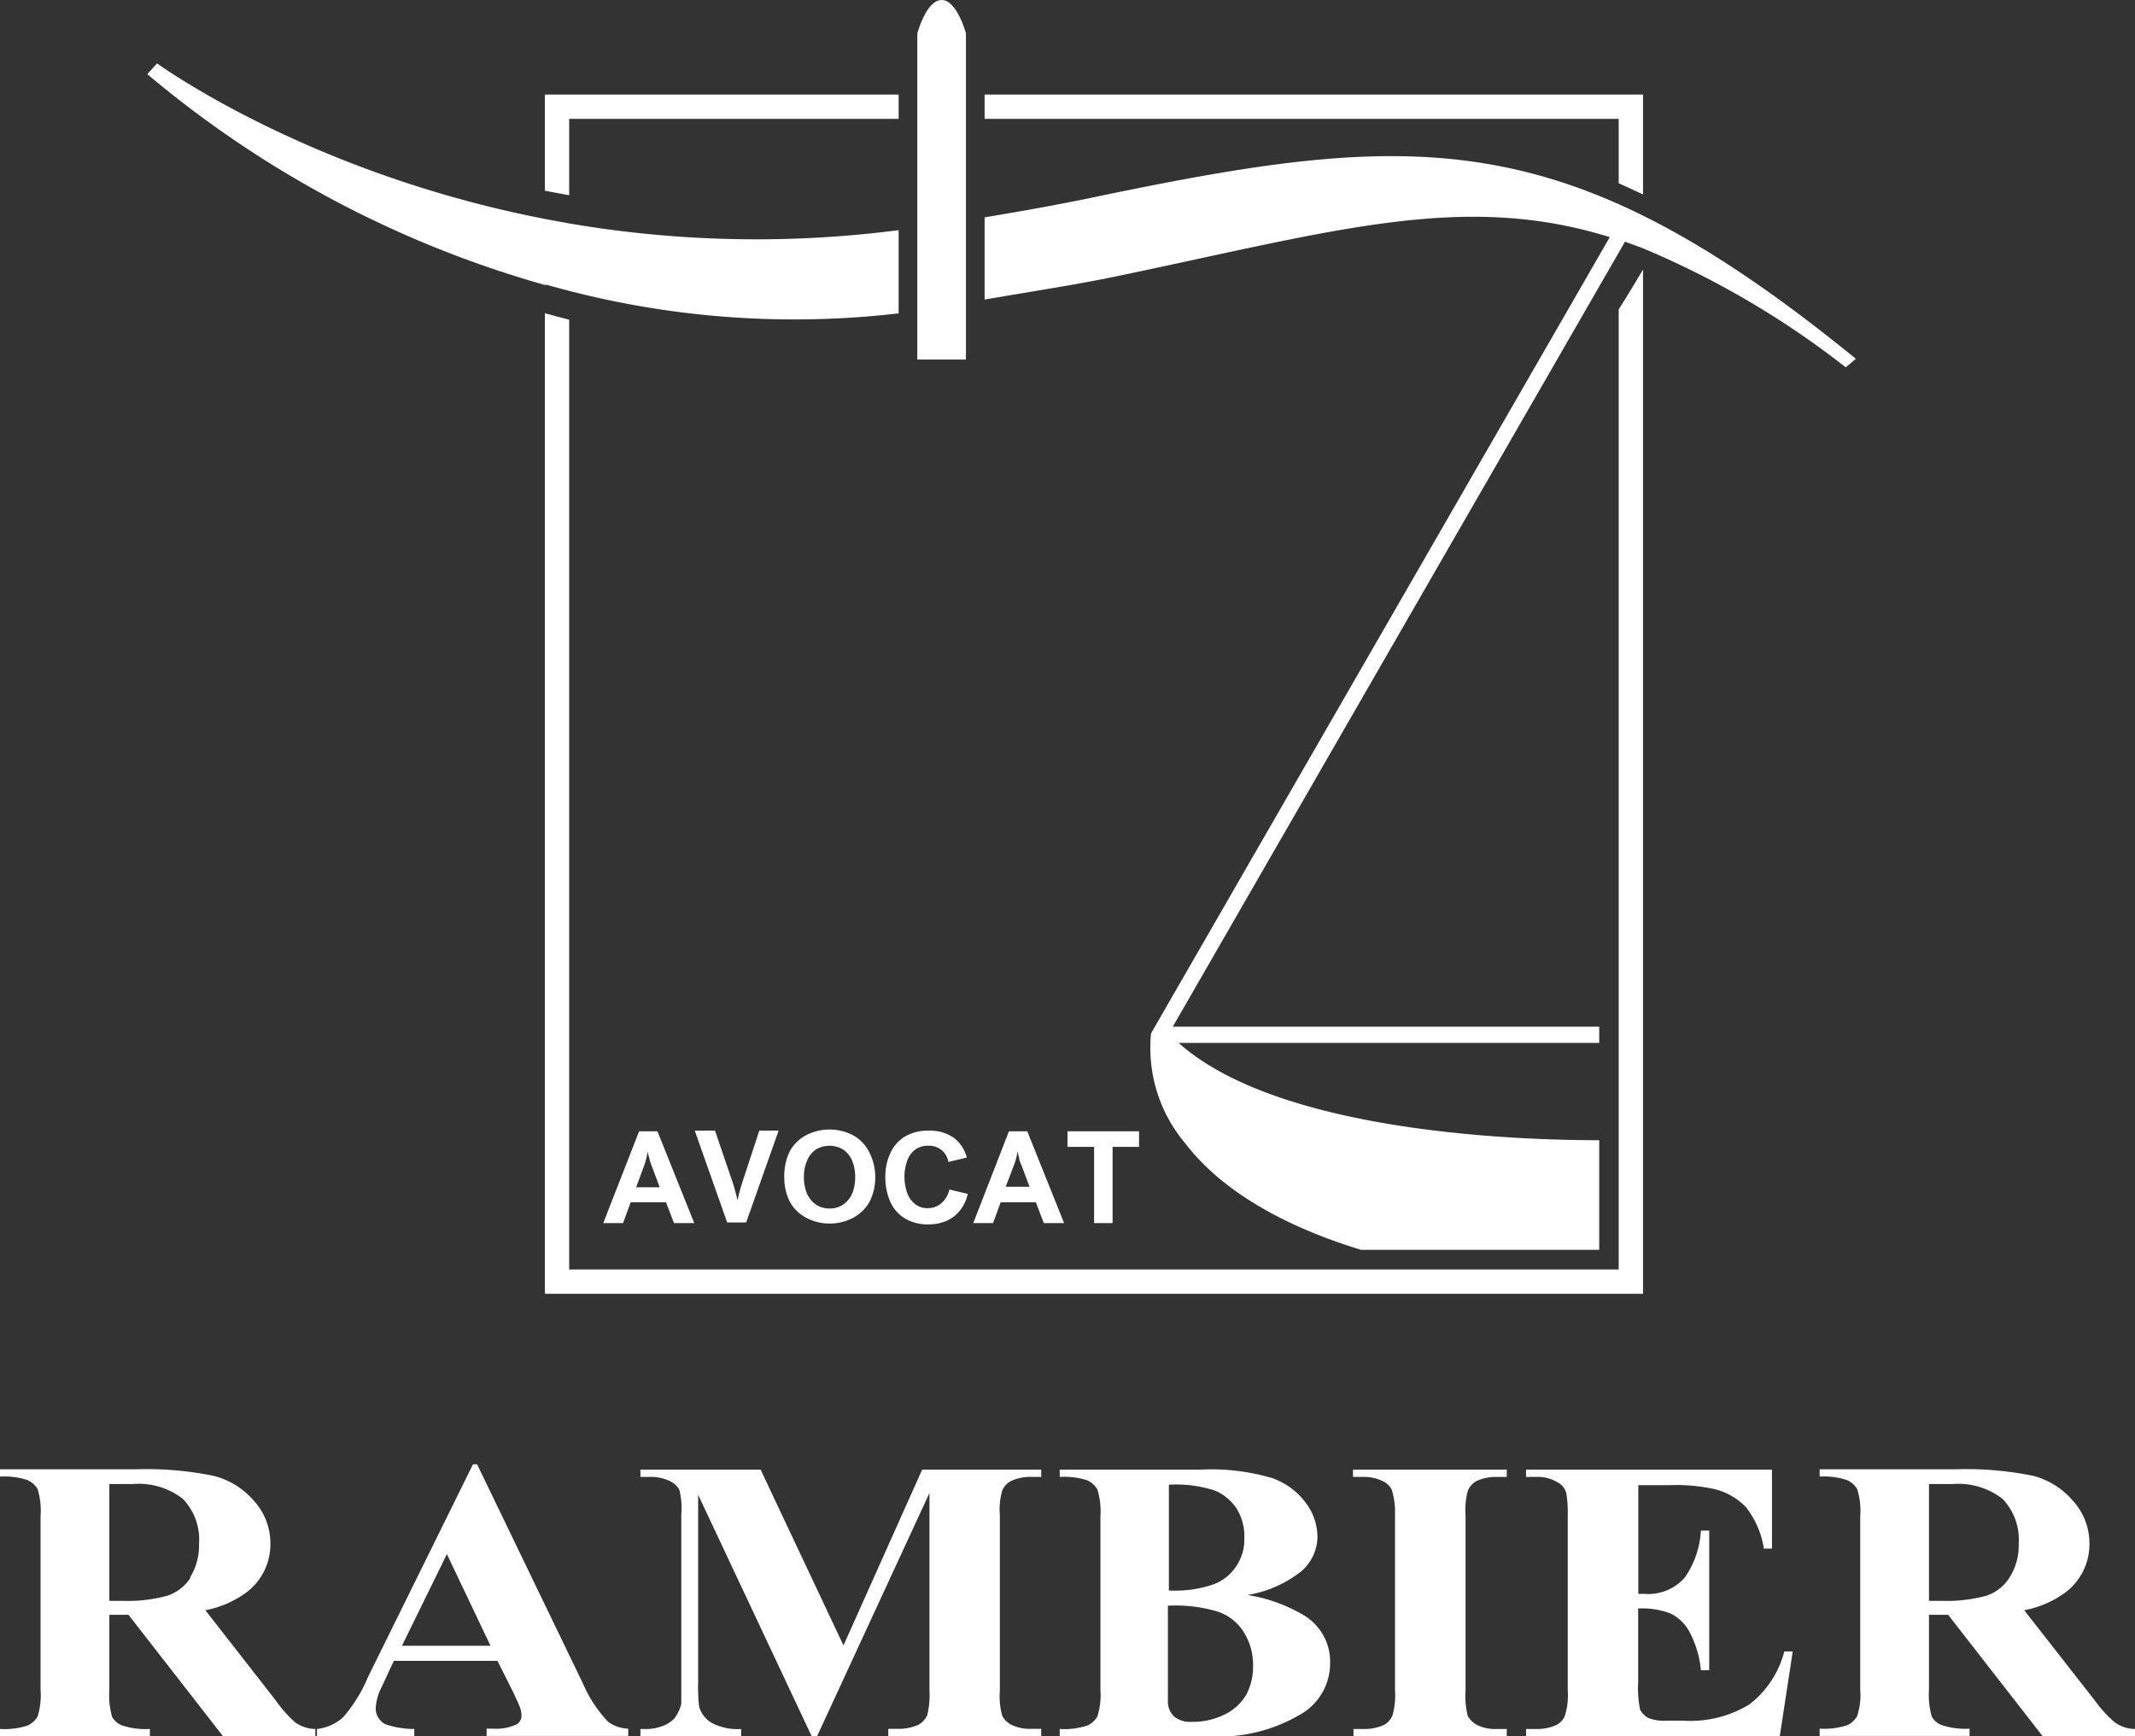
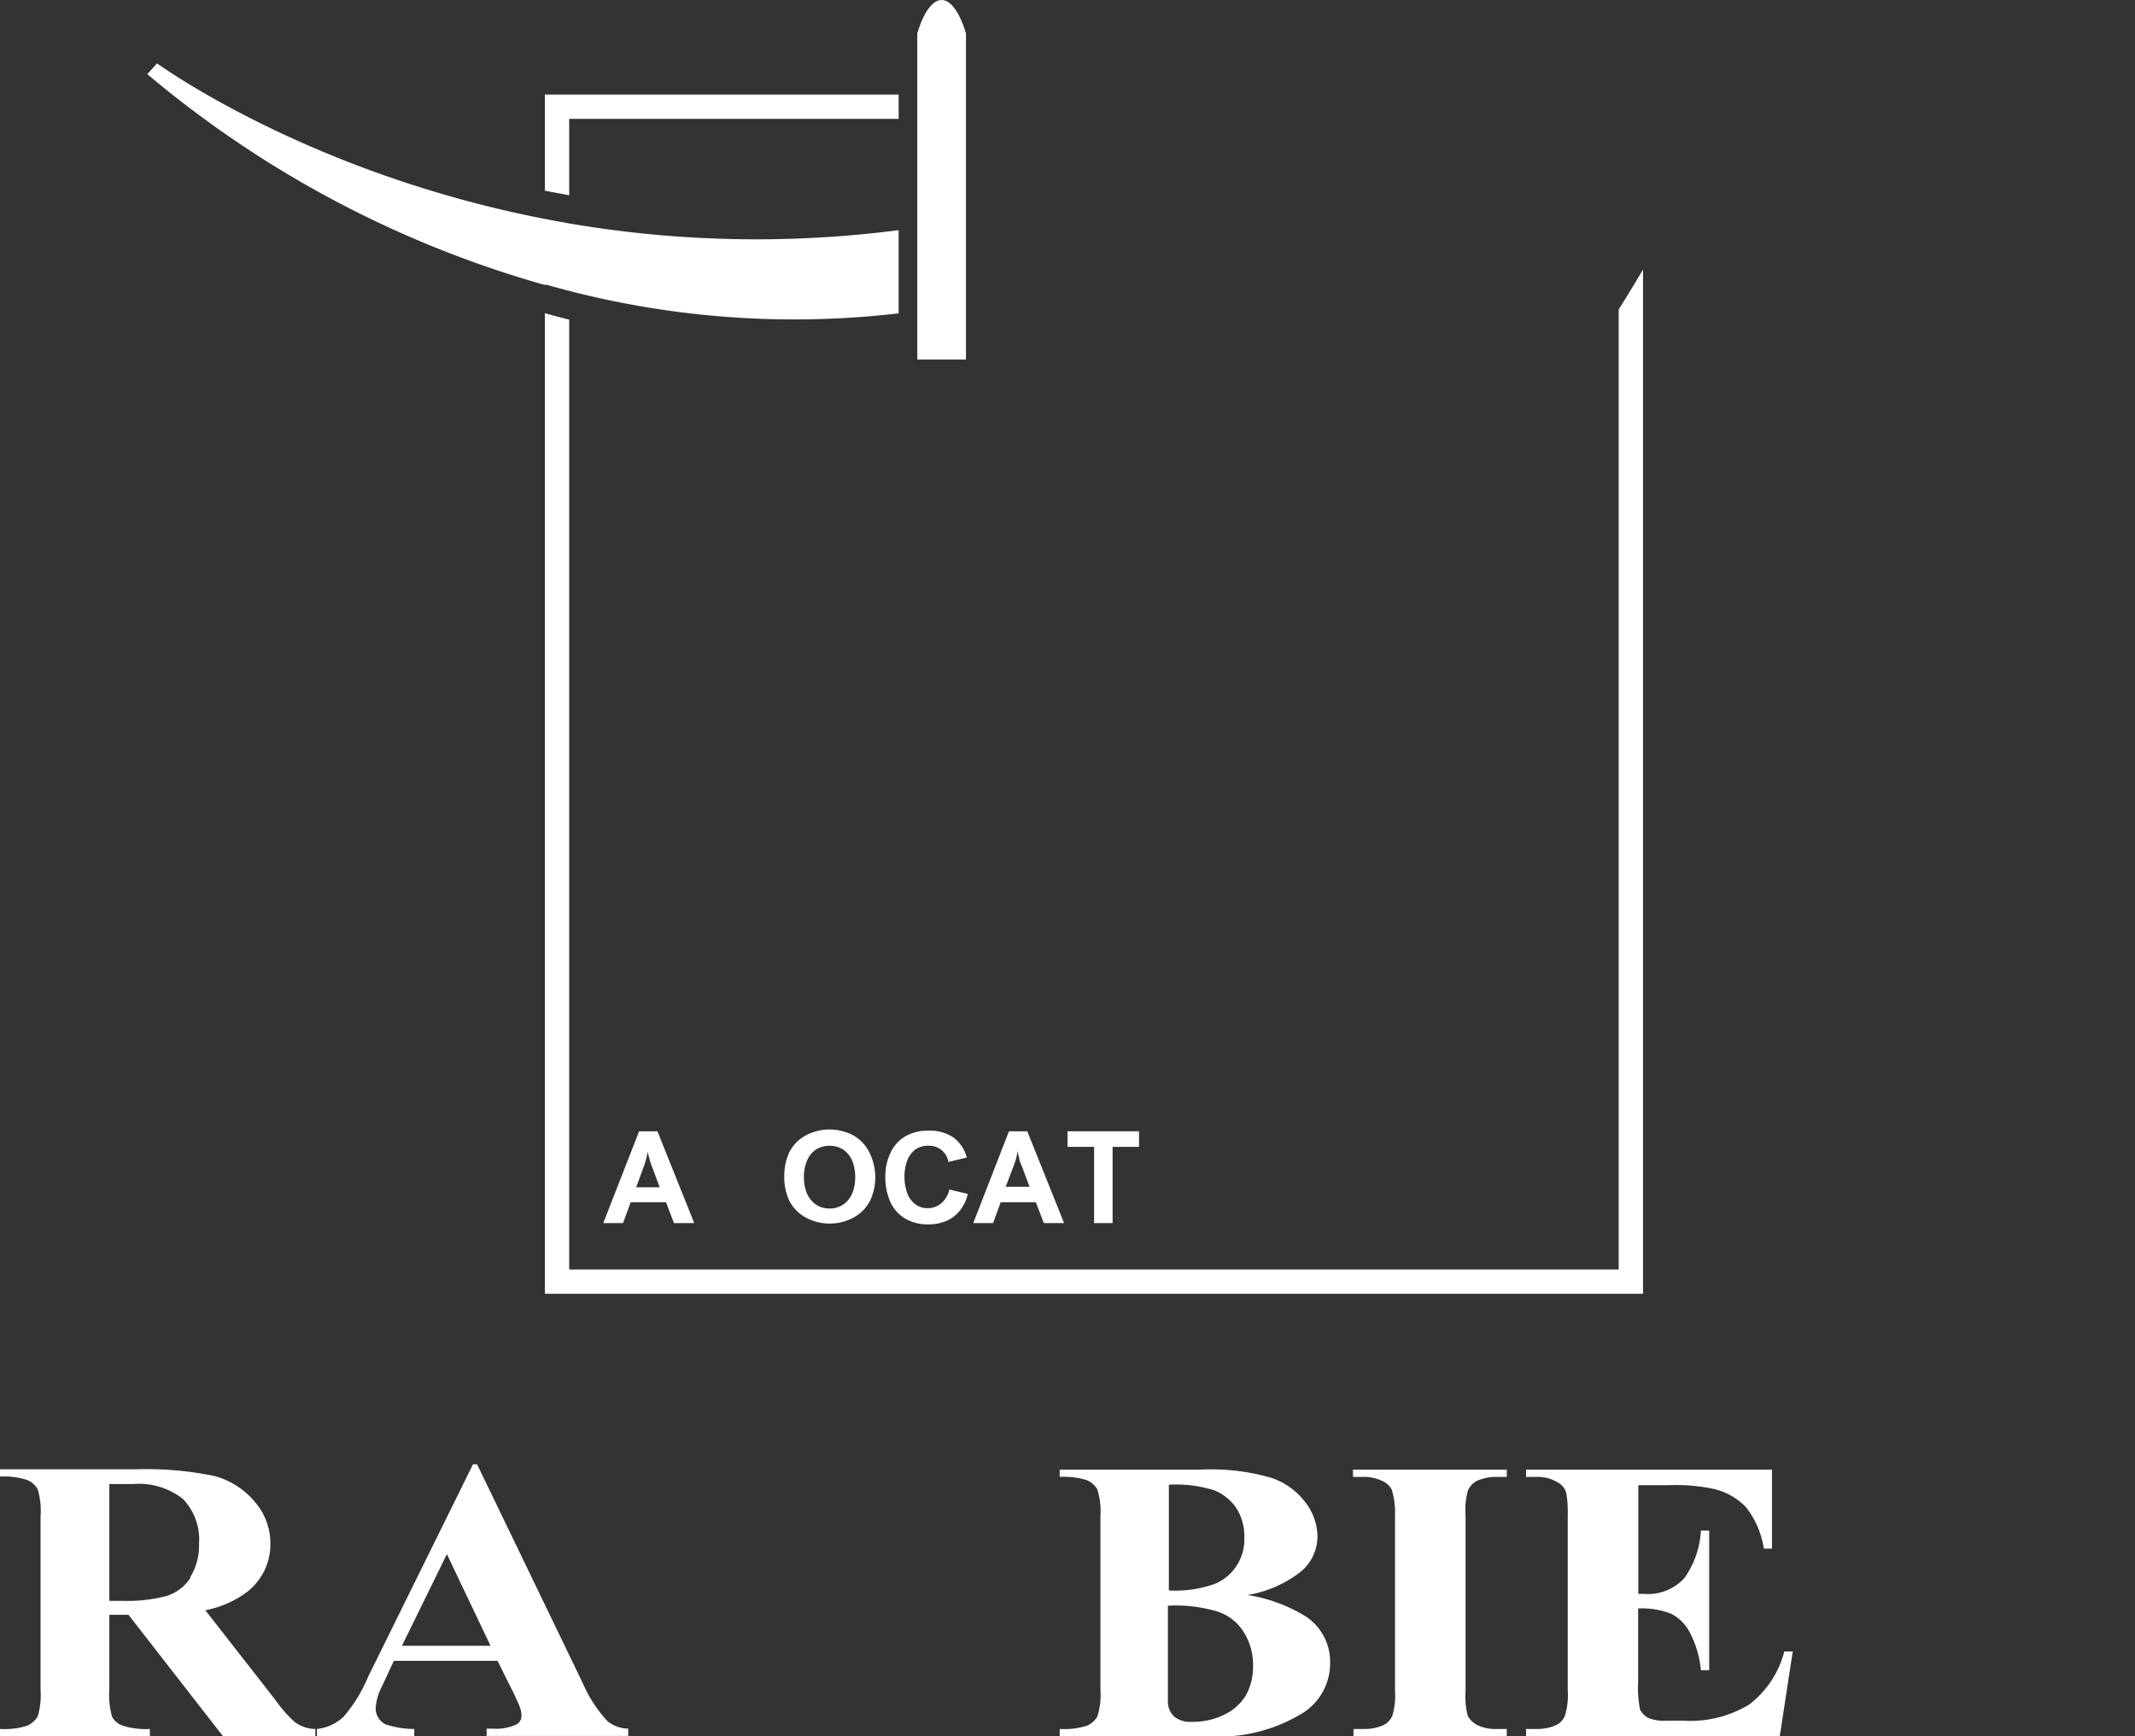
<svg xmlns="http://www.w3.org/2000/svg" viewBox="0 0 131.62 107.05">
  <rect x="0" y="0" width="131.62" height="107.05" fill="#333333" stroke="none" />
  <defs>
    <style>.cls-1{fill:#fff;}</style>
  </defs>
  <g id="Calque_2" data-name="Calque 2">
    <g id="Calque_1-2" data-name="Calque 1">
-       <path class="cls-1" d="M130.36,106.18a7.69,7.69,0,0,1-1.22-1.34l-4.35-5.56a6.26,6.26,0,0,0,2.57-1.12,3.72,3.72,0,0,0,1.45-3,3.87,3.87,0,0,0-1-2.61A4.82,4.82,0,0,0,125.37,91a20.36,20.36,0,0,0-4.79-.41h-8.4v.45a4.48,4.48,0,0,1,1.67.21,1.33,1.33,0,0,1,.64.56,4.32,4.32,0,0,1,.19,1.67v10.68a4.16,4.16,0,0,1-.19,1.65,1.37,1.37,0,0,1-.62.56,4.57,4.57,0,0,1-1.69.21v.45h9.24v-.45a4.61,4.61,0,0,1-1.69-.21,1.17,1.17,0,0,1-.64-.54,4.92,4.92,0,0,1-.17-1.67V99.56h1.18l5.83,7.49h5.69v-.45A2.16,2.16,0,0,1,130.36,106.18Zm-6.48-8.91a2.68,2.68,0,0,1-1.44,1.12,9.39,9.39,0,0,1-2.77.31h-.75V91.5h1.43a4.45,4.45,0,0,1,3.1.91,3.61,3.61,0,0,1,1,2.77A3.66,3.66,0,0,1,123.88,97.27Z" />
-       <path class="cls-1" d="M52,101.45,46.89,90.61H39.48v.45h.58a2.61,2.61,0,0,1,1.22.25,1.29,1.29,0,0,1,.6.54A4.68,4.68,0,0,1,42,93.4v10.4c0,.75,0,1.14,0,1.25a2.49,2.49,0,0,1-.41.88,1.85,1.85,0,0,1-.78.5,2.87,2.87,0,0,1-1.14.17h-.19v.45h6.21v-.45a3.38,3.38,0,0,1-1.82-.38,1.68,1.68,0,0,1-.77-1,10.23,10.23,0,0,1-.06-1.49V92.16l7,14.89h.33l6.93-15v12.18a5.19,5.19,0,0,1-.14,1.53,1.28,1.28,0,0,1-.54.58,2.91,2.91,0,0,1-1.28.25h-.58v.45h9.43v-.45h-.58a2.63,2.63,0,0,1-1.22-.23,1.32,1.32,0,0,1-.6-.56,4.47,4.47,0,0,1-.15-1.57V93.4a4.13,4.13,0,0,1,.15-1.51,1.22,1.22,0,0,1,.54-.58,2.82,2.82,0,0,1,1.28-.25h.58v-.45H56.85Z" />
      <path class="cls-1" d="M80.51,99.67a9.68,9.68,0,0,0-3.61-1.33,7.22,7.22,0,0,0,3.32-1.46,2.85,2.85,0,0,0,1-2.13,3.52,3.52,0,0,0-.75-2.13,4.38,4.38,0,0,0-2.05-1.49A13.26,13.26,0,0,0,74,90.61H65.33v.45a4.64,4.64,0,0,1,1.7.21,1.37,1.37,0,0,1,.62.56,4.54,4.54,0,0,1,.19,1.67v10.68a4.37,4.37,0,0,1-.19,1.65,1.37,1.37,0,0,1-.62.56,4.56,4.56,0,0,1-1.7.21v.45h9.19a9.83,9.83,0,0,0,5.85-1.47A3.62,3.62,0,0,0,82,102.52,3.34,3.34,0,0,0,80.51,99.67Zm-8.45-8.13a7.81,7.81,0,0,1,2.81.35A3,3,0,0,1,76.23,93a3.21,3.21,0,0,1,.48,1.8,2.94,2.94,0,0,1-.5,1.77,2.89,2.89,0,0,1-1.36,1.1,7.25,7.25,0,0,1-2.79.39Zm4.77,12.95a3.15,3.15,0,0,1-1.38,1.24,4.41,4.41,0,0,1-2,.43,1.55,1.55,0,0,1-1.07-.33,1.28,1.28,0,0,1-.38-1l0-.6V99a9.06,9.06,0,0,1,3.06.36,3,3,0,0,1,1.61,1.26,3.78,3.78,0,0,1,.58,2.07A3.71,3.71,0,0,1,76.83,104.49Z" />
      <path class="cls-1" d="M35.92,103.76,29.41,90.28h-.25l-6.47,13.11a9.2,9.2,0,0,1-1.53,2.48,2.86,2.86,0,0,1-1.62.73v.45h6v-.45a5.53,5.53,0,0,1-1.78-.29,1.1,1.1,0,0,1-.6-1,3.32,3.32,0,0,1,.38-1.32l.74-1.59h6.39l1,2c.25.54.38.83.4.91a1.7,1.7,0,0,1,.08.46.62.62,0,0,1-.29.54,3,3,0,0,1-1.49.27H30v.45h8.73v-.45a2.15,2.15,0,0,1-1.26-.44A8.27,8.27,0,0,1,35.92,103.76Zm-11.14-2.29,2.77-5.65,2.69,5.65Z" />
      <path class="cls-1" d="M83.41,91.06H84a2.61,2.61,0,0,1,1.22.25,1.14,1.14,0,0,1,.58.54A4.72,4.72,0,0,1,86,93.42v10.82a4.35,4.35,0,0,1-.16,1.53,1.15,1.15,0,0,1-.52.58,2.88,2.88,0,0,1-1.28.25h-.6v.45h9.45v-.45h-.6a2.57,2.57,0,0,1-1.2-.23,1.49,1.49,0,0,1-.6-.56,4.86,4.86,0,0,1-.14-1.57V93.42a4.52,4.52,0,0,1,.14-1.51,1.23,1.23,0,0,1,.54-.6,2.85,2.85,0,0,1,1.26-.25h.6v-.45H83.41Z" />
      <path class="cls-1" d="M107.84,105.09a7,7,0,0,1-4.06,1h-1.07a2.56,2.56,0,0,1-1.12-.18,1.26,1.26,0,0,1-.48-.5,6.63,6.63,0,0,1-.12-1.68V99.17a5,5,0,0,1,2,.31,2.66,2.66,0,0,1,1.2,1.2,6.32,6.32,0,0,1,.67,2.3h.51V94.37h-.51a5.62,5.62,0,0,1-1,2.9,3,3,0,0,1-2.5,1H101v-6.7h1.86a11.19,11.19,0,0,1,2.79.23,4,4,0,0,1,2,1.14,5.54,5.54,0,0,1,1.09,2.54h.5V90.61H94.08v.45h.6a2.4,2.4,0,0,1,1.39.36,1.05,1.05,0,0,1,.49.64,7.14,7.14,0,0,1,.09,1.36v10.82a4.25,4.25,0,0,1-.17,1.53,1.11,1.11,0,0,1-.52.58,2.88,2.88,0,0,1-1.28.25h-.6v.45h15.64l.8-5.23H110A6,6,0,0,1,107.84,105.09Z" />
      <path class="cls-1" d="M17,104.84l-4.34-5.56a6.28,6.28,0,0,0,2.56-1.12,3.72,3.72,0,0,0,1.45-3,3.91,3.91,0,0,0-1-2.61A4.86,4.86,0,0,0,13.2,91a20.51,20.51,0,0,0-4.8-.41H0v.45a4.51,4.51,0,0,1,1.68.21,1.38,1.38,0,0,1,.64.56A4.62,4.62,0,0,1,2.5,93.5v10.68a4.45,4.45,0,0,1-.18,1.65,1.42,1.42,0,0,1-.62.56,4.64,4.64,0,0,1-1.7.21v.45H9.24v-.45a4.61,4.61,0,0,1-1.69-.21,1.17,1.17,0,0,1-.64-.54,4.92,4.92,0,0,1-.17-1.67V99.56H7.92l5.83,7.49h5.69v-.45a2.19,2.19,0,0,1-1.26-.42A7.69,7.69,0,0,1,17,104.84Zm-5.25-7.57a2.74,2.74,0,0,1-1.45,1.12,9.39,9.39,0,0,1-2.77.31H6.74V91.5H8.17a4.43,4.43,0,0,1,3.1.91,3.61,3.61,0,0,1,1,2.77A3.74,3.74,0,0,1,11.71,97.27Z" />
      <path class="cls-1" d="M37.19,75.41h1.22l.47-1.28h2.18l.49,1.28H42.8l-2.27-5.66H39.4ZM39.93,71h0a4,4,0,0,0,.1.42,4.16,4.16,0,0,0,.16.5l.48,1.28H39.22l.47-1.28A5,5,0,0,0,39.93,71Z" />
-       <path class="cls-1" d="M45.73,73c-.09.28-.18.6-.26,1h0q-.12-.51-.27-1l-1.12-3.29H42.83l2,5.66H46l2-5.66H46.81Z" />
      <path class="cls-1" d="M52.6,70a3.14,3.14,0,0,0-2.92,0,2.47,2.47,0,0,0-1,1,3.48,3.48,0,0,0-.33,1.56,3.32,3.32,0,0,0,.33,1.51,2.45,2.45,0,0,0,1,1,3.11,3.11,0,0,0,2.94,0,2.49,2.49,0,0,0,1-1,3.37,3.37,0,0,0,.34-1.52A3.47,3.47,0,0,0,53.57,71,2.45,2.45,0,0,0,52.6,70Zm-.06,3.57a1.53,1.53,0,0,1-.55.69,1.42,1.42,0,0,1-.85.25,1.49,1.49,0,0,1-.85-.25,1.64,1.64,0,0,1-.55-.69,2.64,2.64,0,0,1-.18-1,2.49,2.49,0,0,1,.19-1,1.55,1.55,0,0,1,.54-.69,1.63,1.63,0,0,1,1.7,0,1.64,1.64,0,0,1,.55.69,2.62,2.62,0,0,1,.18,1A2.73,2.73,0,0,1,52.54,73.59Z" />
      <path class="cls-1" d="M54.58,72.54a3.73,3.73,0,0,0,.32,1.59,2.3,2.3,0,0,0,.9,1,2.74,2.74,0,0,0,1.43.36,2.81,2.81,0,0,0,1.15-.23,2.2,2.2,0,0,0,.82-.65,2.53,2.53,0,0,0,.46-1l-1.13-.27a1.63,1.63,0,0,1-.28.61,1.35,1.35,0,0,1-.46.4,1.31,1.31,0,0,1-.59.14,1.24,1.24,0,0,1-.77-.24,1.51,1.51,0,0,1-.5-.69,2.94,2.94,0,0,1-.17-1,2.83,2.83,0,0,1,.17-1,1.5,1.5,0,0,1,.49-.68,1.33,1.33,0,0,1,.8-.24,1.2,1.2,0,0,1,1.25,1l1.13-.27a2.22,2.22,0,0,0-.84-1.25,2.61,2.61,0,0,0-1.53-.41,2.77,2.77,0,0,0-1.4.34,2.29,2.29,0,0,0-.92,1A3.36,3.36,0,0,0,54.58,72.54Z" />
      <path class="cls-1" d="M63.86,74.13l.49,1.28H65.6l-2.27-5.66H62.2L60,75.41h1.22l.47-1.28Zm-1.37-2.24a3.78,3.78,0,0,0,.24-.92h0a4,4,0,0,0,.1.42c0,.17.1.34.16.5l.48,1.28H62Z" />
      <polygon class="cls-1" points="68.59 75.41 68.59 70.71 70.22 70.71 70.22 69.75 65.81 69.75 65.81 70.71 67.45 70.71 67.45 75.41 68.59 75.41" />
      <path class="cls-1" d="M59.55,2.06S59,0,58.05,0s-1.5,2.06-1.5,2.06V22.17h3Z" />
-       <path class="cls-1" d="M67.44,12.16c-1.9.4-4.31.84-6.74,1.24v5.07c3-.52,5.76-.93,8.45-1.5,13.43-2.82,21.14-5.13,30.09-2.35L71.18,63.33h0l-.14.24h0l-.08.15a9.12,9.12,0,0,0,2.09,6.75c1.7,2.23,4.89,4.76,10.86,6.59H98.59V70.3c-5.71,0-19.89-.61-25.93-6H98.59v-1H72.3l27.88-48.4,1.06.39a54.27,54.27,0,0,1,12.55,7.36l.62-.53C96.48,7.51,87.36,8,67.44,12.16Z" />
      <path class="cls-1" d="M33.59,17.56l.12,0A55.59,55.59,0,0,0,55.4,19.32V14.19A68.37,68.37,0,0,1,35,13.76l-.65-.12C19.3,10.9,9.83,4,9.68,3.91l-.6.66a65.77,65.77,0,0,0,24.51,13Z" />
      <path class="cls-1" d="M99.79,63.33V78.27H35.09V19.71c-.51-.12-1-.26-1.5-.4V79.77h67.7V16.62s-.92,1.55-1.5,2.46Z" />
      <path class="cls-1" d="M35.09,7.33H55.4V5.83H33.59v5.93l1.5.28Z" />
-       <path class="cls-1" d="M99.79,11.3q.75.33,1.5.69V5.83H60.7v1.5H99.79Z" />
    </g>
  </g>
</svg>